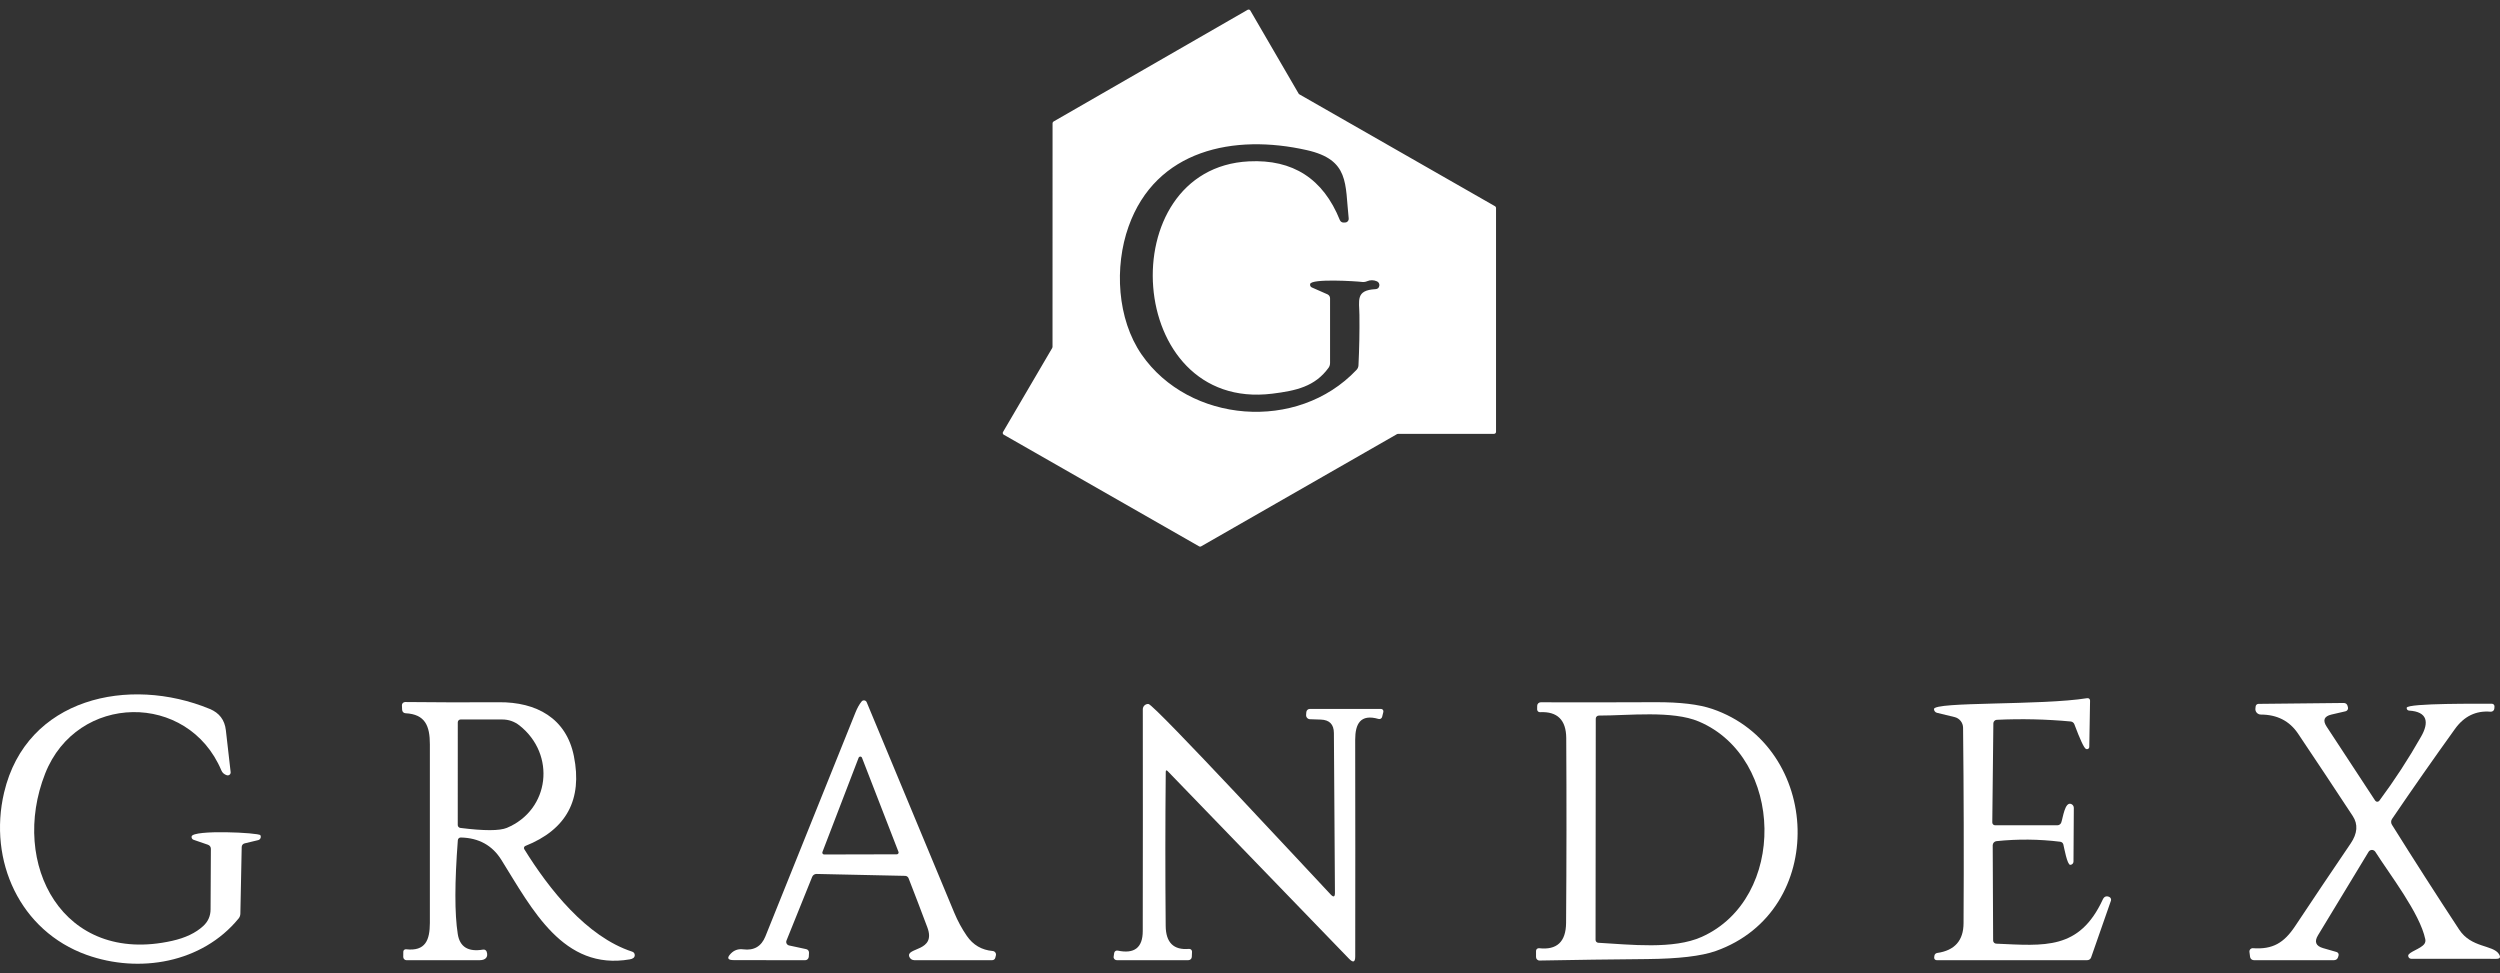
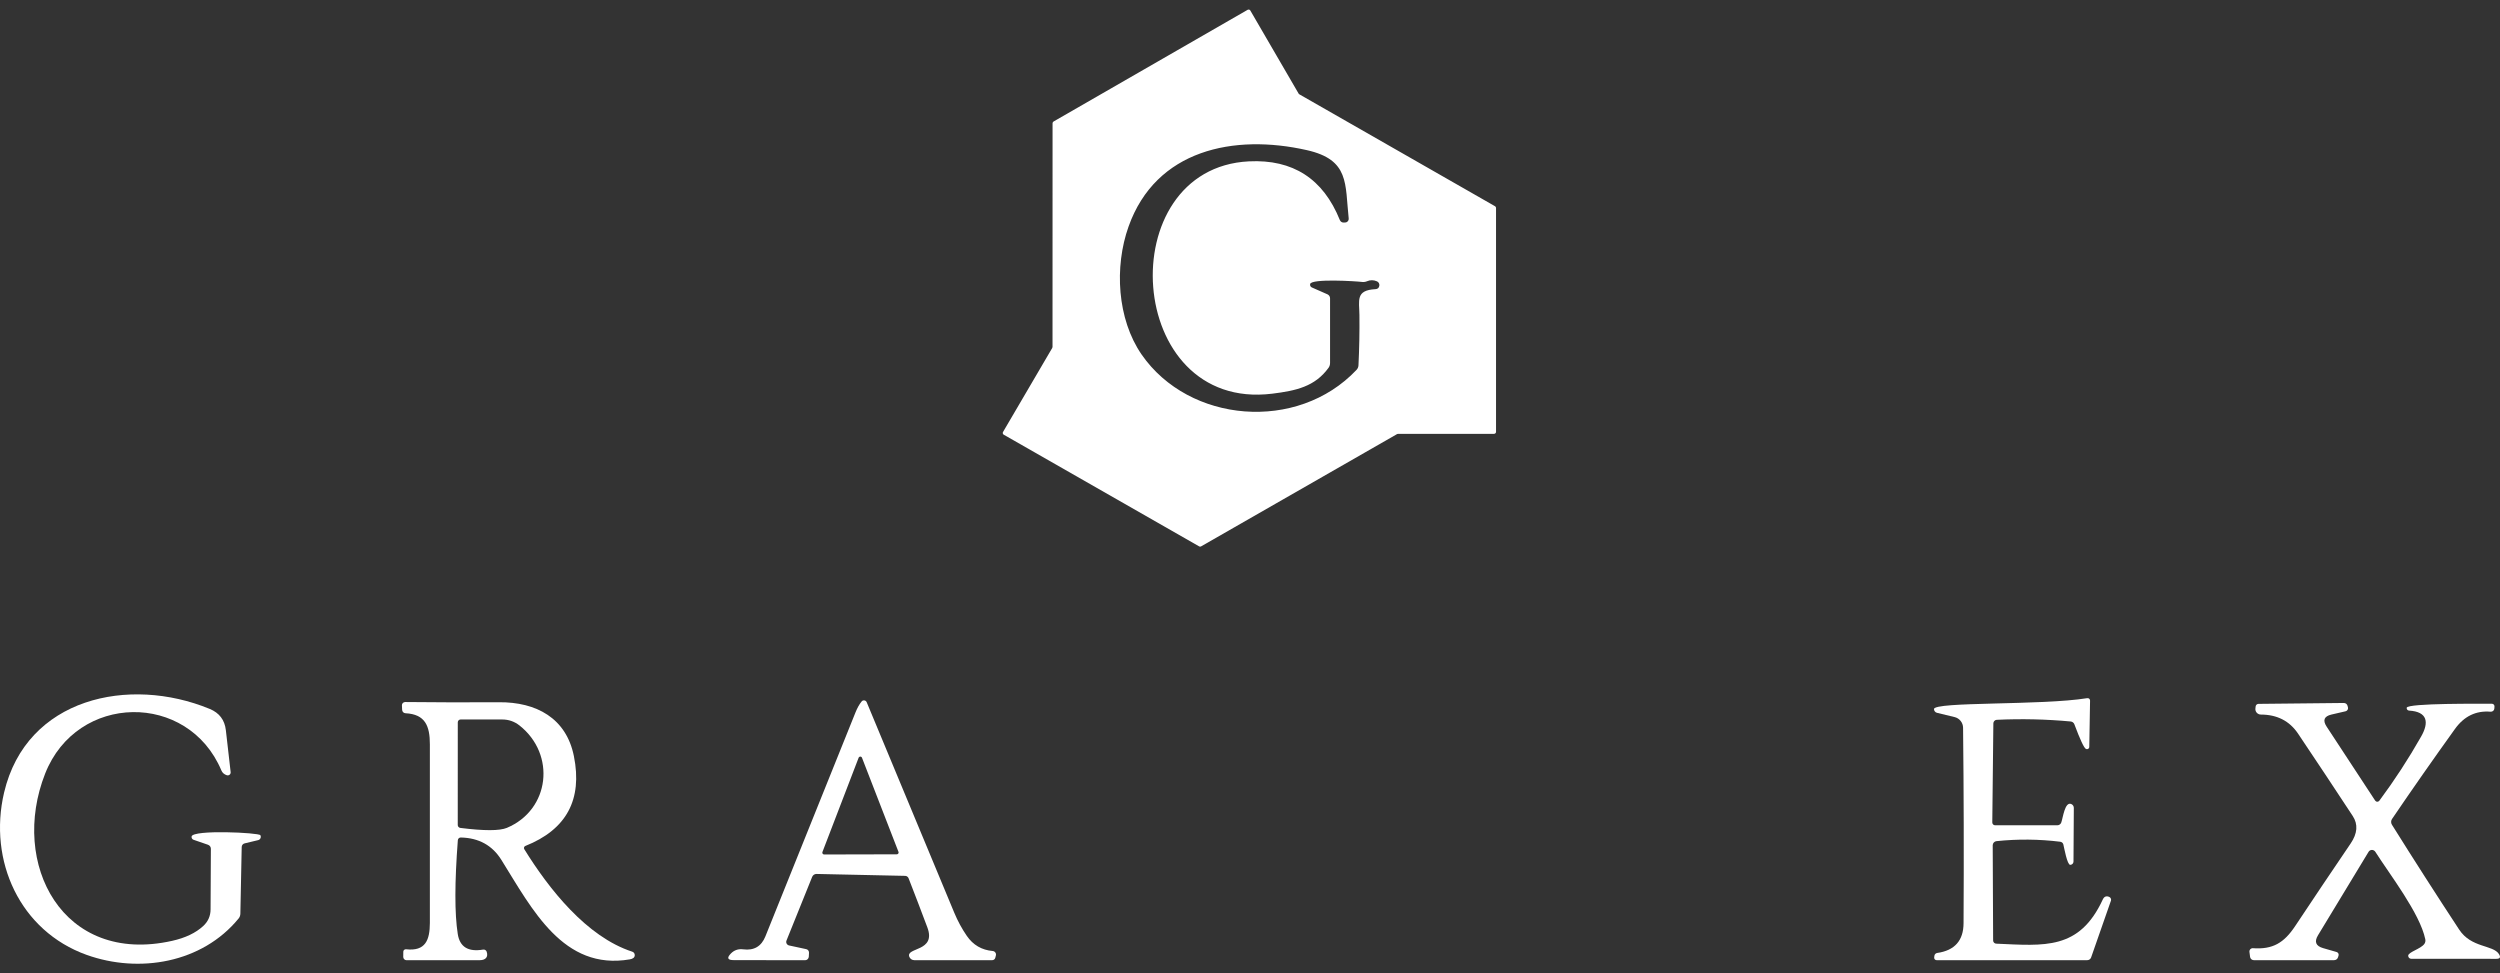
<svg xmlns="http://www.w3.org/2000/svg" width="131" height="51" viewBox="0 0 131 51" fill="none">
  <rect x="0" y="0" width="131" height="51" fill="#333333" stroke="none" />
  <path d="M52.558 22.636L55.138 18.232C55.147 18.216 55.152 18.197 55.152 18.179L55.154 6.457C55.154 6.439 55.159 6.421 55.168 6.406C55.177 6.39 55.189 6.377 55.205 6.368L65.376 0.514C65.388 0.507 65.401 0.503 65.415 0.501C65.428 0.499 65.442 0.5 65.455 0.504C65.469 0.507 65.481 0.513 65.492 0.522C65.503 0.53 65.512 0.541 65.518 0.553L68.048 4.905C68.057 4.921 68.071 4.934 68.087 4.943L78.339 10.806C78.355 10.815 78.368 10.828 78.378 10.843C78.387 10.859 78.392 10.876 78.392 10.895V22.631C78.392 22.658 78.381 22.684 78.362 22.703C78.343 22.722 78.316 22.733 78.289 22.733H73.258C73.239 22.733 73.221 22.738 73.205 22.747L62.936 28.631C62.92 28.64 62.903 28.645 62.886 28.645C62.868 28.645 62.851 28.64 62.836 28.631L52.594 22.777C52.583 22.77 52.572 22.761 52.564 22.751C52.556 22.74 52.55 22.727 52.547 22.714C52.543 22.701 52.542 22.687 52.544 22.674C52.546 22.66 52.551 22.648 52.558 22.636ZM66.665 20.629C58.914 21.585 58.191 8.818 65.443 8.455C67.747 8.341 69.335 9.365 70.207 11.529C70.224 11.572 70.254 11.608 70.293 11.632C70.331 11.656 70.377 11.666 70.422 11.662L70.5 11.657C70.525 11.655 70.55 11.648 70.572 11.636C70.595 11.624 70.615 11.608 70.631 11.589C70.647 11.569 70.659 11.547 70.666 11.523C70.673 11.499 70.675 11.474 70.672 11.449C70.475 9.631 70.725 8.375 68.482 7.868C64.664 7.003 60.57 7.84 59.137 11.87C58.383 13.985 58.539 16.718 59.819 18.575C62.307 22.173 67.984 22.661 71.081 19.382C71.144 19.316 71.181 19.23 71.184 19.141C71.227 18.265 71.244 17.387 71.234 16.508C71.226 15.742 71.023 15.207 72.072 15.152C72.193 15.146 72.261 15.084 72.278 14.964C72.284 14.918 72.275 14.872 72.252 14.832C72.23 14.792 72.195 14.761 72.153 14.742C71.977 14.666 71.804 14.664 71.635 14.736C71.555 14.771 71.467 14.784 71.379 14.775C71.042 14.733 68.733 14.589 68.652 14.88C68.642 14.916 68.646 14.954 68.662 14.987C68.678 15.02 68.705 15.046 68.738 15.061L69.562 15.424C69.602 15.442 69.635 15.471 69.659 15.508C69.683 15.545 69.695 15.588 69.695 15.632V19.021C69.695 19.113 69.667 19.202 69.615 19.274C68.902 20.258 67.912 20.474 66.665 20.629Z" fill="white" />
  <path d="M10.04 43.83C10.115 43.464 13.575 43.63 13.644 43.766C13.657 43.79 13.664 43.817 13.665 43.844C13.665 43.871 13.66 43.898 13.649 43.923C13.637 43.948 13.62 43.97 13.6 43.987C13.579 44.005 13.554 44.017 13.527 44.023L12.818 44.193C12.774 44.203 12.736 44.227 12.708 44.262C12.681 44.297 12.665 44.34 12.665 44.384L12.595 47.879C12.593 47.971 12.561 48.059 12.503 48.129C10.591 50.465 7.291 51.02 4.541 50.036C1.051 48.785 -0.627 45.113 0.214 41.532C1.383 36.559 6.768 35.406 10.989 37.147C11.492 37.354 11.774 37.726 11.835 38.264L12.086 40.462C12.088 40.487 12.085 40.513 12.075 40.536C12.065 40.56 12.05 40.581 12.03 40.596C12.01 40.612 11.986 40.623 11.961 40.628C11.936 40.632 11.91 40.63 11.885 40.623C11.748 40.578 11.653 40.495 11.601 40.373C9.859 36.232 4.032 36.304 2.365 40.539C0.506 45.26 3.275 50.587 9.016 49.301C9.71 49.146 10.254 48.887 10.647 48.525C10.903 48.29 11.032 47.999 11.034 47.652L11.05 44.478C11.051 44.431 11.036 44.386 11.009 44.347C10.981 44.309 10.942 44.28 10.898 44.265L10.14 44.004C10.106 43.992 10.076 43.967 10.058 43.935C10.04 43.903 10.034 43.866 10.04 43.83Z" fill="white" />
  <path d="M104.543 43.245H107.805C107.85 43.245 107.895 43.231 107.932 43.204C107.969 43.178 107.996 43.141 108.011 43.098C108.1 42.851 108.197 42.003 108.526 42.128C108.567 42.143 108.603 42.171 108.629 42.208C108.654 42.244 108.668 42.288 108.668 42.333L108.651 45.146C108.651 45.191 108.633 45.234 108.601 45.267C108.57 45.299 108.527 45.317 108.481 45.318C108.32 45.324 108.161 44.414 108.119 44.248C108.11 44.211 108.089 44.178 108.06 44.153C108.03 44.128 107.994 44.112 107.955 44.107C106.84 43.97 105.726 43.96 104.613 44.076C104.559 44.082 104.509 44.108 104.474 44.148C104.438 44.188 104.418 44.239 104.418 44.292L104.44 49.282C104.44 49.325 104.457 49.366 104.487 49.397C104.517 49.428 104.559 49.447 104.602 49.448C107.137 49.559 108.957 49.792 110.187 47.131C110.258 46.979 110.368 46.934 110.518 46.995C110.557 47.011 110.589 47.04 110.606 47.078C110.624 47.116 110.626 47.158 110.613 47.197L109.575 50.169C109.56 50.211 109.533 50.247 109.497 50.273C109.46 50.299 109.417 50.313 109.372 50.313H101.479C101.461 50.313 101.442 50.309 101.425 50.302C101.408 50.294 101.393 50.283 101.381 50.269C101.369 50.255 101.36 50.239 101.355 50.221C101.35 50.203 101.349 50.184 101.351 50.166L101.362 50.083C101.367 50.046 101.384 50.012 101.41 49.985C101.436 49.959 101.47 49.941 101.507 49.936C102.426 49.805 102.887 49.285 102.89 48.375C102.911 44.91 102.902 41.496 102.865 38.133C102.864 38.004 102.819 37.878 102.738 37.777C102.657 37.675 102.544 37.604 102.417 37.574L101.499 37.352C101.455 37.341 101.416 37.317 101.387 37.282C101.358 37.247 101.342 37.203 101.34 37.158C101.326 36.756 106.97 36.972 109.369 36.584C109.388 36.581 109.407 36.581 109.425 36.586C109.443 36.591 109.46 36.6 109.474 36.612C109.489 36.625 109.5 36.64 109.508 36.657C109.516 36.674 109.52 36.693 109.519 36.711L109.478 39.139C109.477 39.16 109.471 39.181 109.46 39.199C109.45 39.216 109.434 39.231 109.416 39.241C109.398 39.251 109.377 39.256 109.356 39.256C109.335 39.256 109.315 39.25 109.297 39.239C109.196 39.18 108.996 38.751 108.696 37.95C108.68 37.911 108.655 37.877 108.621 37.851C108.588 37.826 108.548 37.81 108.506 37.806C107.215 37.686 105.923 37.657 104.63 37.718C104.582 37.72 104.537 37.741 104.504 37.776C104.471 37.81 104.452 37.856 104.452 37.903L104.396 43.098C104.396 43.117 104.4 43.136 104.407 43.154C104.415 43.172 104.425 43.188 104.439 43.202C104.453 43.215 104.469 43.226 104.487 43.233C104.505 43.241 104.524 43.245 104.543 43.245Z" fill="white" />
  <path d="M41.348 49.542L42.25 49.736C42.292 49.745 42.33 49.769 42.355 49.804C42.382 49.839 42.394 49.881 42.392 49.925L42.381 50.133C42.378 50.182 42.356 50.229 42.32 50.263C42.284 50.297 42.236 50.316 42.186 50.316L38.446 50.31C38.123 50.31 38.074 50.195 38.298 49.964C38.473 49.786 38.687 49.713 38.941 49.745C39.507 49.819 39.896 49.592 40.107 49.066C41.682 45.155 43.256 41.244 44.827 37.332C44.922 37.096 45.029 36.904 45.15 36.756C45.167 36.735 45.189 36.719 45.214 36.709C45.239 36.7 45.267 36.697 45.293 36.701C45.32 36.705 45.345 36.715 45.366 36.732C45.387 36.748 45.404 36.77 45.414 36.795L50.001 47.821C50.184 48.261 50.404 48.666 50.66 49.038C50.989 49.518 51.442 49.783 52.021 49.833C52.047 49.836 52.073 49.844 52.096 49.857C52.12 49.87 52.139 49.889 52.155 49.91C52.171 49.932 52.181 49.957 52.187 49.983C52.192 50.01 52.191 50.037 52.185 50.063L52.154 50.185C52.146 50.221 52.125 50.254 52.096 50.277C52.067 50.3 52.031 50.313 51.993 50.313H47.908C47.851 50.313 47.795 50.295 47.748 50.263C47.701 50.23 47.666 50.183 47.646 50.13C47.465 49.631 49.071 49.878 48.595 48.6C48.272 47.737 47.944 46.878 47.61 46.022C47.596 45.985 47.571 45.953 47.539 45.931C47.507 45.908 47.469 45.895 47.429 45.895L42.787 45.795C42.739 45.794 42.691 45.808 42.65 45.834C42.61 45.861 42.578 45.899 42.559 45.944L41.212 49.285C41.201 49.31 41.196 49.337 41.198 49.365C41.199 49.393 41.206 49.42 41.219 49.444C41.232 49.469 41.251 49.49 41.273 49.507C41.295 49.524 41.321 49.536 41.348 49.542ZM43.096 44.644C43.09 44.659 43.088 44.675 43.089 44.69C43.091 44.706 43.096 44.721 43.105 44.733C43.114 44.746 43.126 44.757 43.14 44.764C43.154 44.771 43.169 44.775 43.185 44.775L46.992 44.766C47.008 44.767 47.023 44.763 47.036 44.756C47.05 44.749 47.062 44.739 47.07 44.726C47.079 44.713 47.085 44.699 47.087 44.684C47.089 44.669 47.087 44.653 47.081 44.639L45.169 39.708C45.163 39.69 45.151 39.674 45.135 39.663C45.119 39.651 45.1 39.645 45.08 39.645C45.061 39.645 45.042 39.651 45.026 39.663C45.01 39.674 44.998 39.69 44.991 39.708L43.096 44.644Z" fill="white" />
  <path d="M23.991 44.023C23.822 46.241 23.82 47.879 23.986 48.938C24.09 49.618 24.533 49.892 25.316 49.758C25.354 49.751 25.394 49.759 25.428 49.779C25.463 49.799 25.489 49.831 25.502 49.869C25.6 50.158 25.43 50.313 25.146 50.313C23.864 50.313 22.583 50.314 21.303 50.316C21.257 50.316 21.213 50.297 21.181 50.265C21.148 50.233 21.13 50.189 21.13 50.144L21.133 49.869C21.133 49.851 21.137 49.834 21.144 49.817C21.151 49.801 21.162 49.786 21.176 49.774C21.19 49.762 21.206 49.753 21.223 49.747C21.241 49.742 21.259 49.74 21.278 49.742C22.299 49.858 22.522 49.254 22.525 48.364C22.525 45.241 22.525 42.12 22.525 39.001C22.525 38.045 22.285 37.426 21.247 37.374C21.201 37.372 21.158 37.352 21.125 37.32C21.093 37.287 21.074 37.243 21.072 37.197L21.061 36.961C21.06 36.938 21.063 36.915 21.071 36.894C21.08 36.873 21.092 36.853 21.108 36.837C21.125 36.821 21.144 36.808 21.166 36.799C21.187 36.79 21.21 36.786 21.233 36.786C22.868 36.805 24.503 36.808 26.14 36.797C28.107 36.781 29.674 37.632 30.072 39.622C30.53 41.902 29.682 43.471 27.528 44.328C27.512 44.334 27.498 44.344 27.486 44.356C27.475 44.368 27.466 44.383 27.461 44.399C27.455 44.415 27.454 44.432 27.456 44.449C27.458 44.466 27.464 44.483 27.473 44.498C28.75 46.562 30.729 49.09 33.133 49.869C33.172 49.882 33.206 49.907 33.229 49.941C33.252 49.976 33.263 50.016 33.261 50.058C33.256 50.172 33.168 50.243 33 50.271C29.518 50.867 27.89 47.652 26.273 45.06C25.798 44.297 25.089 43.905 24.144 43.885C24.106 43.884 24.068 43.898 24.04 43.924C24.012 43.95 23.994 43.985 23.991 44.023ZM27.217 38.011C26.951 37.804 26.651 37.701 26.315 37.701H24.133C24.095 37.701 24.058 37.716 24.031 37.744C24.004 37.772 23.988 37.809 23.988 37.848L23.986 43.228C23.985 43.266 23.999 43.303 24.024 43.331C24.049 43.36 24.084 43.379 24.122 43.383C25.365 43.54 26.178 43.539 26.56 43.38C28.814 42.435 29.145 39.53 27.217 38.011Z" fill="white" />
-   <path d="M82.063 48.356C82.087 45.128 82.09 41.899 82.071 38.671C82.064 37.725 81.606 37.274 80.699 37.318C80.68 37.32 80.66 37.317 80.641 37.31C80.623 37.303 80.606 37.293 80.591 37.279C80.577 37.266 80.566 37.249 80.558 37.231C80.55 37.213 80.546 37.194 80.546 37.174L80.549 36.983C80.549 36.959 80.554 36.935 80.563 36.913C80.572 36.891 80.586 36.871 80.603 36.854C80.62 36.837 80.64 36.823 80.662 36.814C80.684 36.805 80.708 36.8 80.733 36.8C82.746 36.806 84.758 36.804 86.769 36.795C88.036 36.791 89.02 36.908 89.721 37.147C95.485 39.115 95.822 47.738 89.905 49.833C89.154 50.099 87.953 50.24 86.304 50.255C84.43 50.271 82.553 50.297 80.674 50.332C80.65 50.333 80.626 50.328 80.603 50.319C80.58 50.31 80.56 50.297 80.542 50.28C80.525 50.263 80.511 50.242 80.502 50.22C80.493 50.198 80.488 50.173 80.488 50.149V49.828C80.487 49.808 80.492 49.788 80.5 49.77C80.508 49.752 80.52 49.736 80.535 49.722C80.55 49.709 80.567 49.699 80.587 49.693C80.606 49.687 80.626 49.684 80.646 49.686C81.583 49.794 82.055 49.35 82.063 48.356ZM83.618 37.657L83.607 49.251C83.607 49.289 83.622 49.326 83.648 49.354C83.675 49.382 83.711 49.399 83.749 49.401C85.419 49.495 87.684 49.761 89.17 49.093C93.651 47.084 93.506 39.713 89.023 37.809C87.629 37.216 85.313 37.499 83.78 37.496C83.737 37.496 83.696 37.513 83.666 37.543C83.635 37.573 83.618 37.614 83.618 37.657Z" fill="white" />
  <path d="M124.678 41.956C125.472 40.888 126.201 39.769 126.865 38.599C127.286 37.862 127.216 37.294 126.234 37.235C126.215 37.234 126.198 37.23 126.181 37.221C126.165 37.213 126.151 37.202 126.139 37.188C126.128 37.173 126.119 37.157 126.114 37.139C126.109 37.122 126.108 37.104 126.111 37.086C126.15 36.836 130.094 36.88 130.569 36.875C130.589 36.874 130.608 36.878 130.626 36.886C130.644 36.893 130.66 36.904 130.674 36.918C130.687 36.932 130.697 36.949 130.704 36.968C130.71 36.986 130.713 37.005 130.711 37.025L130.703 37.13C130.701 37.153 130.695 37.176 130.684 37.197C130.673 37.218 130.659 37.236 130.64 37.252C130.622 37.267 130.601 37.278 130.579 37.285C130.556 37.293 130.532 37.295 130.508 37.294C129.744 37.227 129.12 37.529 128.638 38.2C127.503 39.78 126.403 41.352 125.34 42.918C125.311 42.961 125.295 43.013 125.295 43.066C125.294 43.119 125.309 43.171 125.338 43.217C126.497 45.069 127.671 46.9 128.861 48.711C129.495 49.678 130.628 49.503 130.942 49.989C131.052 50.158 131.005 50.243 130.803 50.243L126.35 50.241C126.329 50.241 126.307 50.236 126.287 50.228C126.267 50.22 126.249 50.208 126.234 50.193C126.219 50.177 126.208 50.159 126.2 50.139C126.192 50.12 126.188 50.098 126.189 50.077C126.195 49.889 126.846 49.722 127.032 49.467C127.059 49.432 127.077 49.391 127.086 49.347C127.095 49.304 127.095 49.259 127.085 49.215C126.801 47.854 125.223 45.825 124.466 44.633C124.447 44.603 124.421 44.579 124.389 44.562C124.358 44.545 124.323 44.536 124.288 44.536C124.252 44.536 124.217 44.546 124.187 44.563C124.156 44.581 124.131 44.606 124.113 44.636L121.464 49.007C121.258 49.345 121.346 49.57 121.728 49.681L122.44 49.886C122.478 49.897 122.509 49.922 122.528 49.956C122.546 49.989 122.551 50.029 122.541 50.066L122.513 50.16C122.5 50.204 122.473 50.243 122.436 50.271C122.399 50.298 122.353 50.313 122.307 50.313H118.099C118.051 50.312 118.005 50.295 117.969 50.263C117.933 50.232 117.91 50.188 117.904 50.141L117.871 49.88C117.867 49.855 117.87 49.829 117.878 49.805C117.886 49.781 117.899 49.758 117.916 49.74C117.934 49.721 117.955 49.707 117.979 49.698C118.003 49.688 118.029 49.684 118.055 49.686C119.09 49.758 119.677 49.412 120.264 48.531C121.229 47.078 122.2 45.632 123.178 44.193C123.532 43.67 123.568 43.192 123.284 42.76C122.334 41.313 121.378 39.873 120.417 38.441C119.97 37.778 119.321 37.445 118.469 37.443C118.429 37.443 118.389 37.434 118.352 37.418C118.315 37.402 118.282 37.378 118.255 37.348C118.228 37.318 118.207 37.283 118.195 37.245C118.182 37.207 118.178 37.167 118.183 37.127L118.196 37.014C118.201 36.978 118.217 36.946 118.244 36.922C118.271 36.898 118.305 36.884 118.341 36.883L122.819 36.836C122.864 36.836 122.907 36.851 122.942 36.878C122.976 36.905 123.001 36.943 123.011 36.986L123.033 37.066C123.039 37.088 123.04 37.11 123.036 37.132C123.033 37.154 123.025 37.176 123.014 37.195C123.002 37.214 122.987 37.23 122.968 37.243C122.95 37.257 122.93 37.266 122.908 37.271L122.165 37.443C121.783 37.534 121.699 37.743 121.914 38.072L124.458 41.95C124.47 41.968 124.486 41.983 124.505 41.994C124.524 42.004 124.545 42.01 124.567 42.01C124.588 42.011 124.61 42.006 124.629 41.997C124.648 41.987 124.665 41.973 124.678 41.956Z" fill="white" />
-   <path d="M61.085 40.451C61.059 43.13 61.058 45.818 61.082 48.514C61.09 49.392 61.497 49.794 62.304 49.722C62.325 49.721 62.346 49.724 62.365 49.73C62.385 49.737 62.403 49.748 62.418 49.762C62.433 49.776 62.444 49.794 62.452 49.812C62.46 49.831 62.463 49.852 62.462 49.872L62.451 50.138C62.45 50.185 62.43 50.229 62.397 50.262C62.363 50.295 62.318 50.313 62.27 50.313H58.516C58.493 50.313 58.469 50.307 58.448 50.298C58.427 50.288 58.408 50.274 58.392 50.256C58.377 50.239 58.366 50.218 58.359 50.196C58.353 50.173 58.351 50.15 58.355 50.127L58.383 49.939C58.386 49.918 58.393 49.898 58.404 49.88C58.415 49.863 58.429 49.847 58.446 49.835C58.463 49.823 58.482 49.815 58.502 49.811C58.523 49.807 58.544 49.807 58.564 49.811C59.441 49.998 59.88 49.657 59.88 48.788C59.887 44.954 59.888 41.08 59.883 37.166C59.883 37.128 59.891 37.09 59.906 37.055C59.921 37.02 59.943 36.989 59.971 36.963C59.999 36.937 60.032 36.917 60.068 36.904C60.104 36.891 60.142 36.886 60.181 36.889C60.489 36.911 68.758 45.85 69.732 46.876C69.878 47.029 69.951 46.999 69.951 46.787L69.896 38.408C69.892 37.955 69.663 37.721 69.208 37.706L68.641 37.687C68.613 37.686 68.585 37.679 68.56 37.668C68.535 37.656 68.512 37.639 68.493 37.618C68.475 37.598 68.46 37.574 68.451 37.547C68.442 37.521 68.438 37.493 68.44 37.465L68.451 37.318C68.454 37.272 68.475 37.228 68.509 37.196C68.543 37.164 68.588 37.147 68.635 37.147H72.362C72.381 37.146 72.401 37.151 72.419 37.159C72.436 37.168 72.452 37.18 72.464 37.196C72.476 37.212 72.485 37.23 72.489 37.249C72.493 37.268 72.492 37.288 72.487 37.307L72.425 37.56C72.421 37.58 72.412 37.599 72.4 37.616C72.388 37.633 72.373 37.647 72.355 37.658C72.337 37.668 72.317 37.675 72.297 37.678C72.277 37.681 72.256 37.679 72.236 37.673C71.287 37.399 71.012 37.928 71.012 38.763C71.019 42.541 71.02 46.325 71.014 50.113C71.014 50.42 70.907 50.462 70.692 50.241L61.188 40.409C61.121 40.341 61.087 40.355 61.085 40.451Z" fill="white" />
</svg>